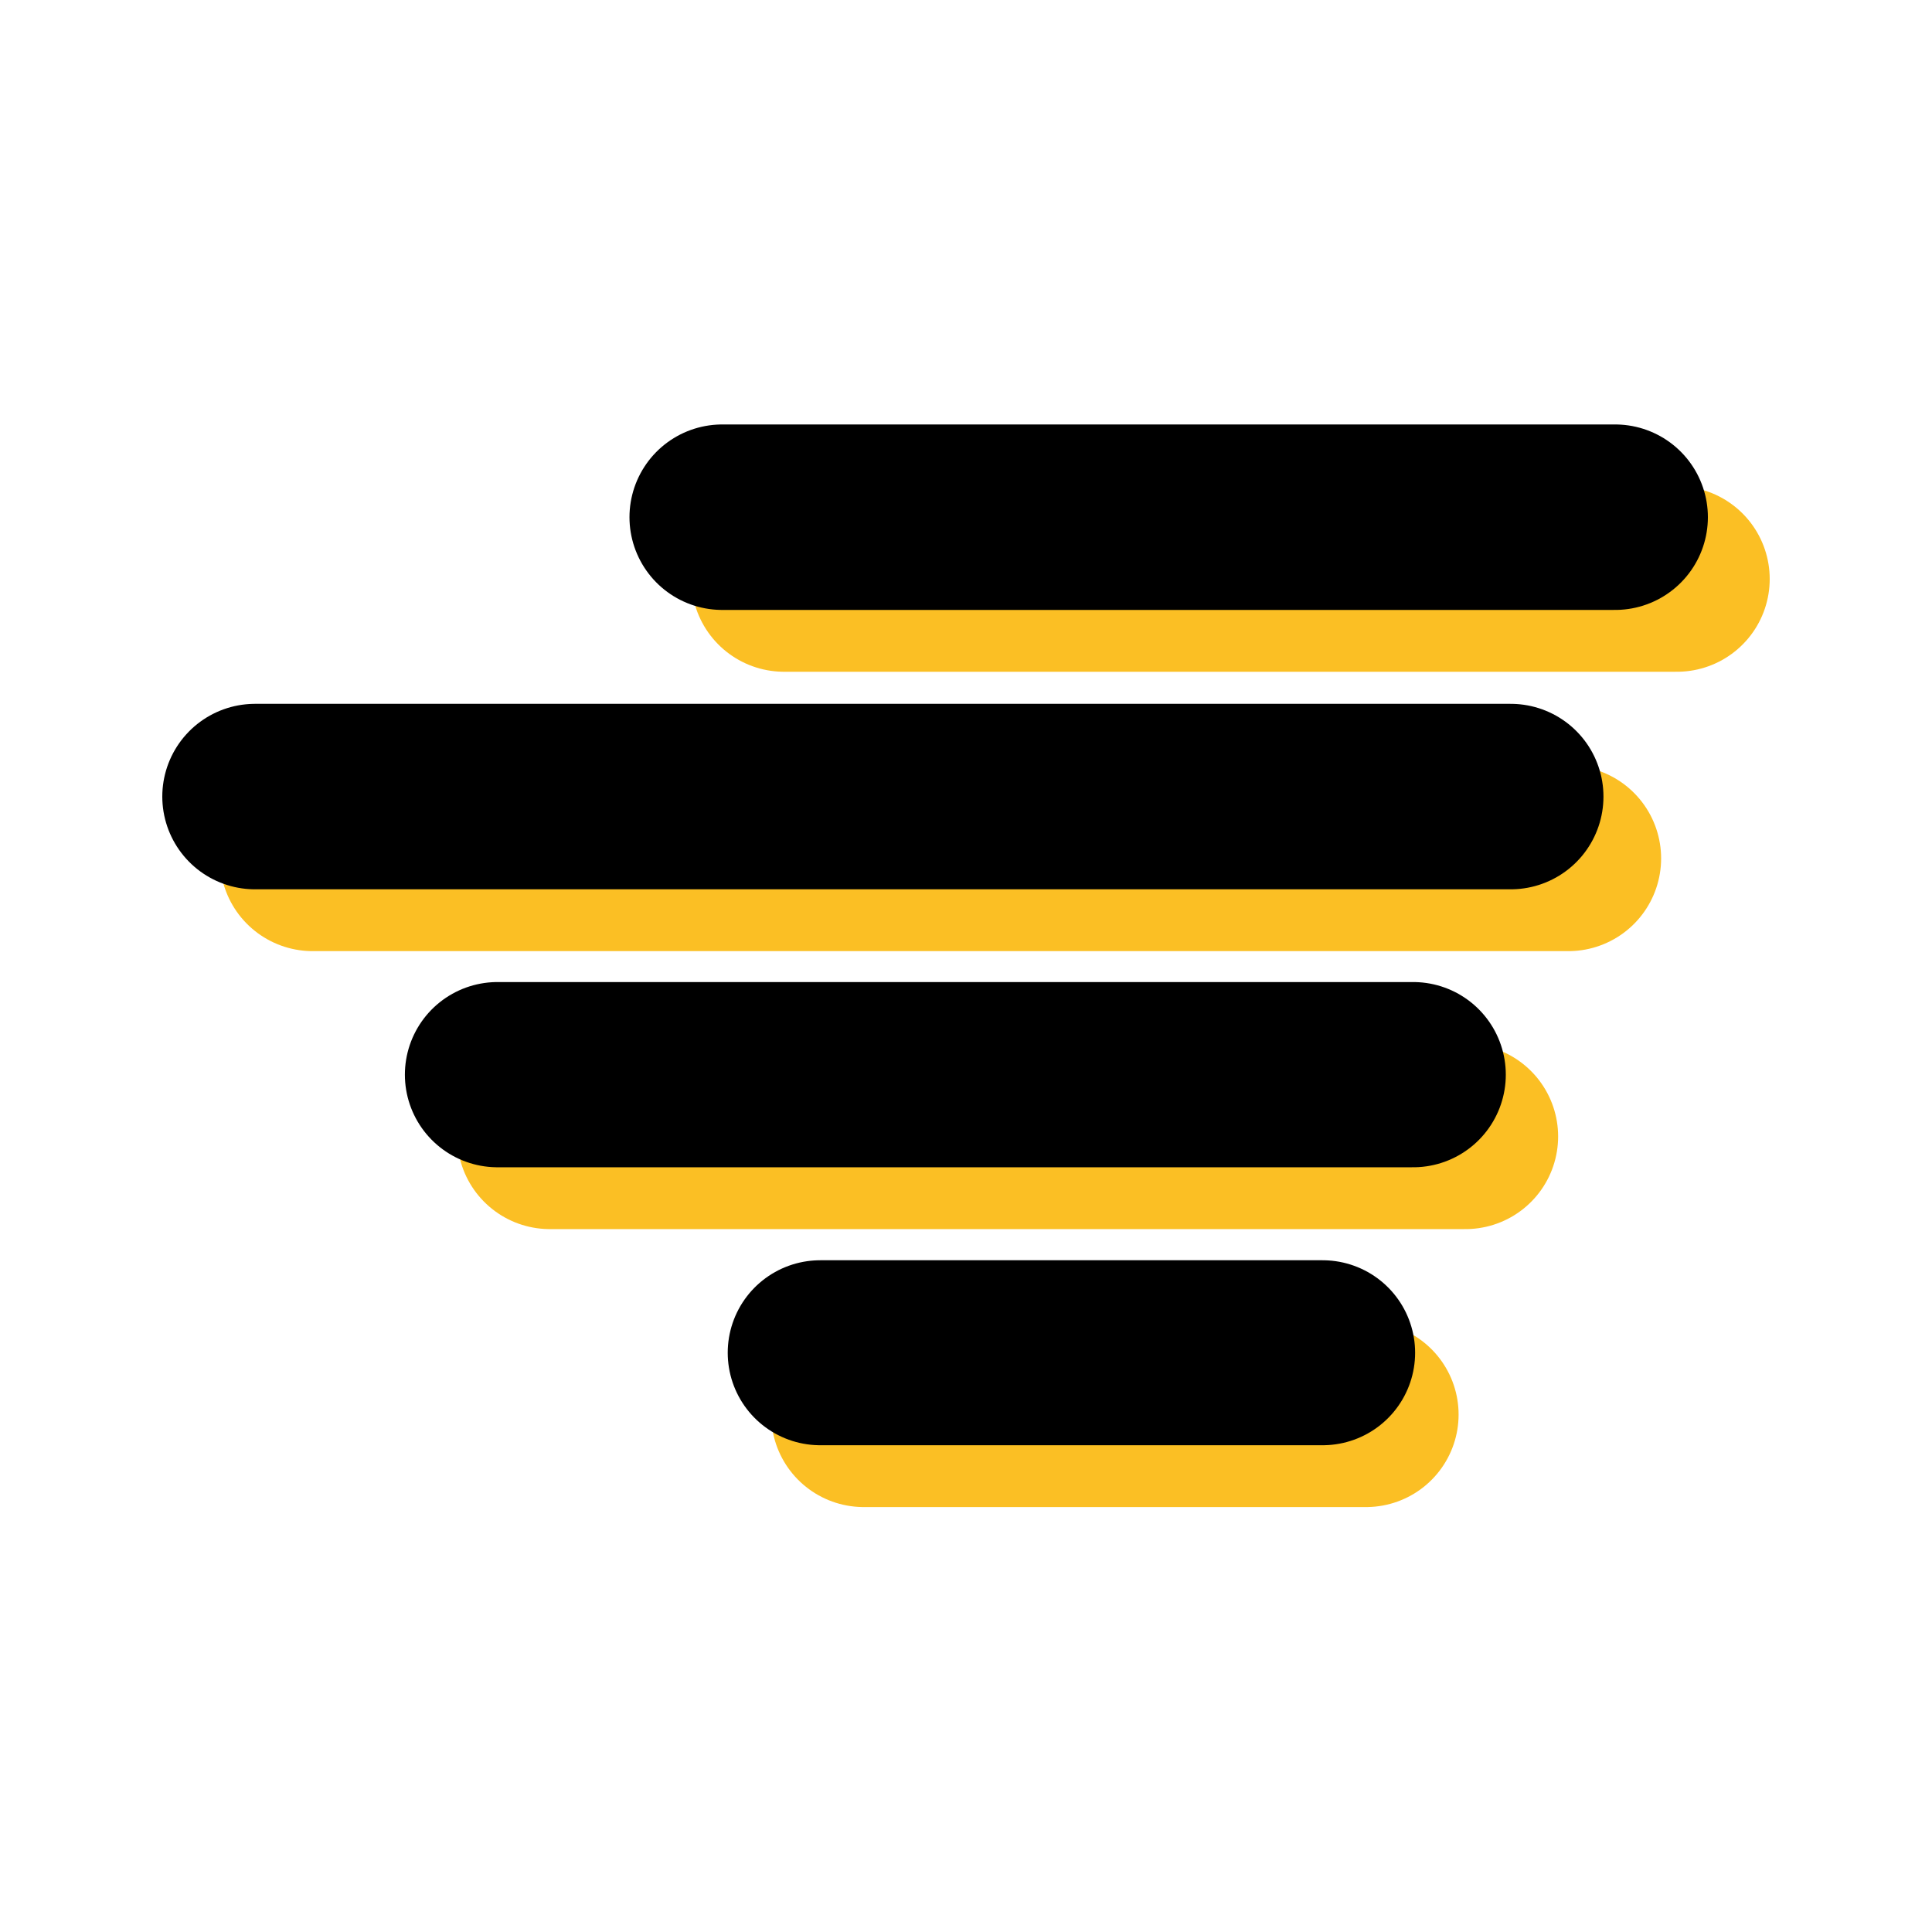
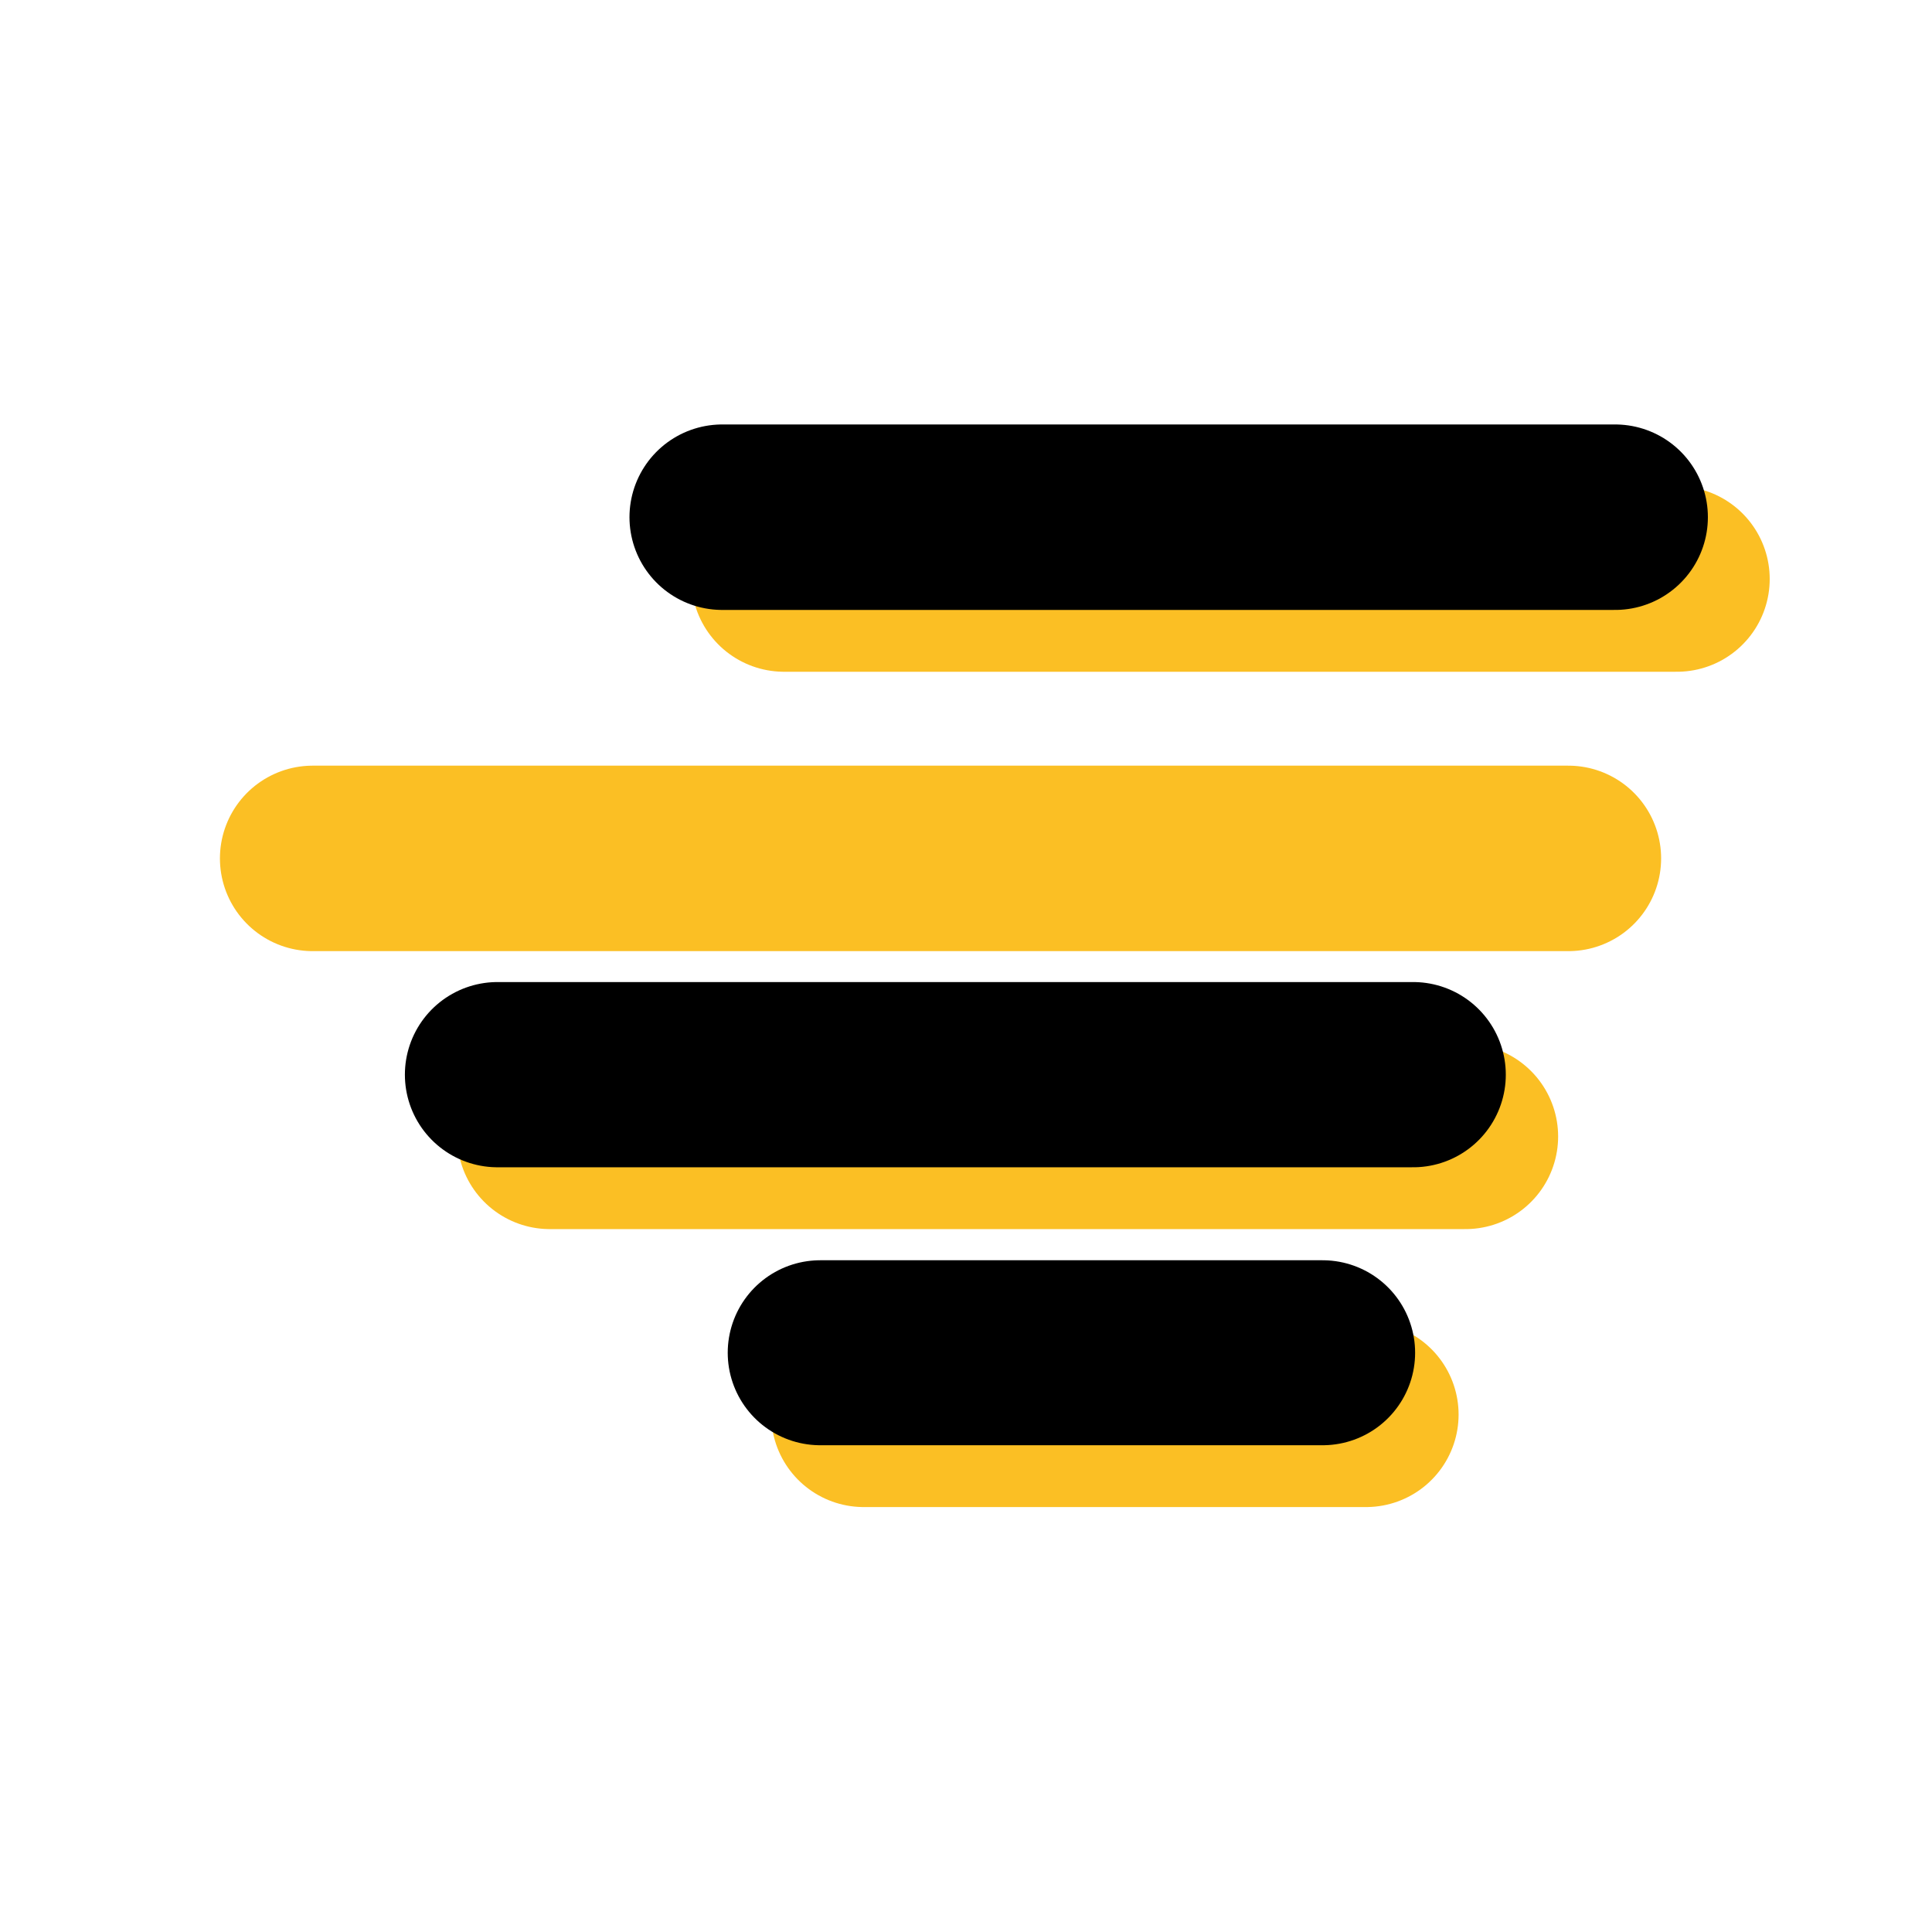
<svg xmlns="http://www.w3.org/2000/svg" width="80" zoomAndPan="magnify" viewBox="0 0 375 375" height="80" preserveAspectRatio="xMidYMid meet" version="1.2">
  <g id="1712908ffc">
    <path style="fill:none;stroke-width:48;stroke-linecap:round;stroke-linejoin:miter;stroke:#fbbf24;stroke-opacity:1;stroke-miterlimit:4;" d="M 24.001 24.002 L 255.092 24.002 " transform="matrix(0.75,0,0,0.75,134.18,94.386)" />
    <path style="fill:none;stroke-width:48;stroke-linecap:round;stroke-linejoin:miter;stroke:#000000;stroke-opacity:1;stroke-miterlimit:4;" d="M 24.001 24.002 L 255.092 24.002 " transform="matrix(0.75,0,0,0.75,122.18,82.386)" />
    <path style="fill:none;stroke-width:48;stroke-linecap:round;stroke-linejoin:miter;stroke:#fbbf24;stroke-opacity:1;stroke-miterlimit:4;" d="M 23.998 24 L 348.977 24 " transform="matrix(0.75,-0,0,0.75,42.689,148.614)" />
-     <path style="fill:none;stroke-width:48;stroke-linecap:round;stroke-linejoin:miter;stroke:#000000;stroke-opacity:1;stroke-miterlimit:4;" d="M 24 24 L 348.974 24 " transform="matrix(0.75,-0,0,0.75,31.5,136.614)" />
    <path style="fill:none;stroke-width:48;stroke-linecap:round;stroke-linejoin:miter;stroke:#fbbf24;stroke-opacity:1;stroke-miterlimit:4;" d="M 23.997 24.002 L 261.299 24.002 " transform="matrix(0.749,-0,0,0.749,88.742,202.614)" />
    <path style="fill:none;stroke-width:48;stroke-linecap:round;stroke-linejoin:miter;stroke:#000000;stroke-opacity:1;stroke-miterlimit:4;" d="M 23.998 24.002 L 261.294 24.002 " transform="matrix(0.749,-0,0,0.749,78.59,190.614)" />
    <path style="fill:none;stroke-width:48;stroke-linecap:round;stroke-linejoin:miter;stroke:#fbbf24;stroke-opacity:1;stroke-miterlimit:4;" d="M 24 24.001 L 154.372 24.001 " transform="matrix(0.748,0,0,0.748,149.689,256.614)" />
    <path style="fill:none;stroke-width:48;stroke-linecap:round;stroke-linejoin:miter;stroke:#000000;stroke-opacity:1;stroke-miterlimit:4;" d="M 24.001 24.001 L 154.373 24.001 " transform="matrix(0.748,0,-0,0.748,141.25,244.614)" />
  </g>
</svg>